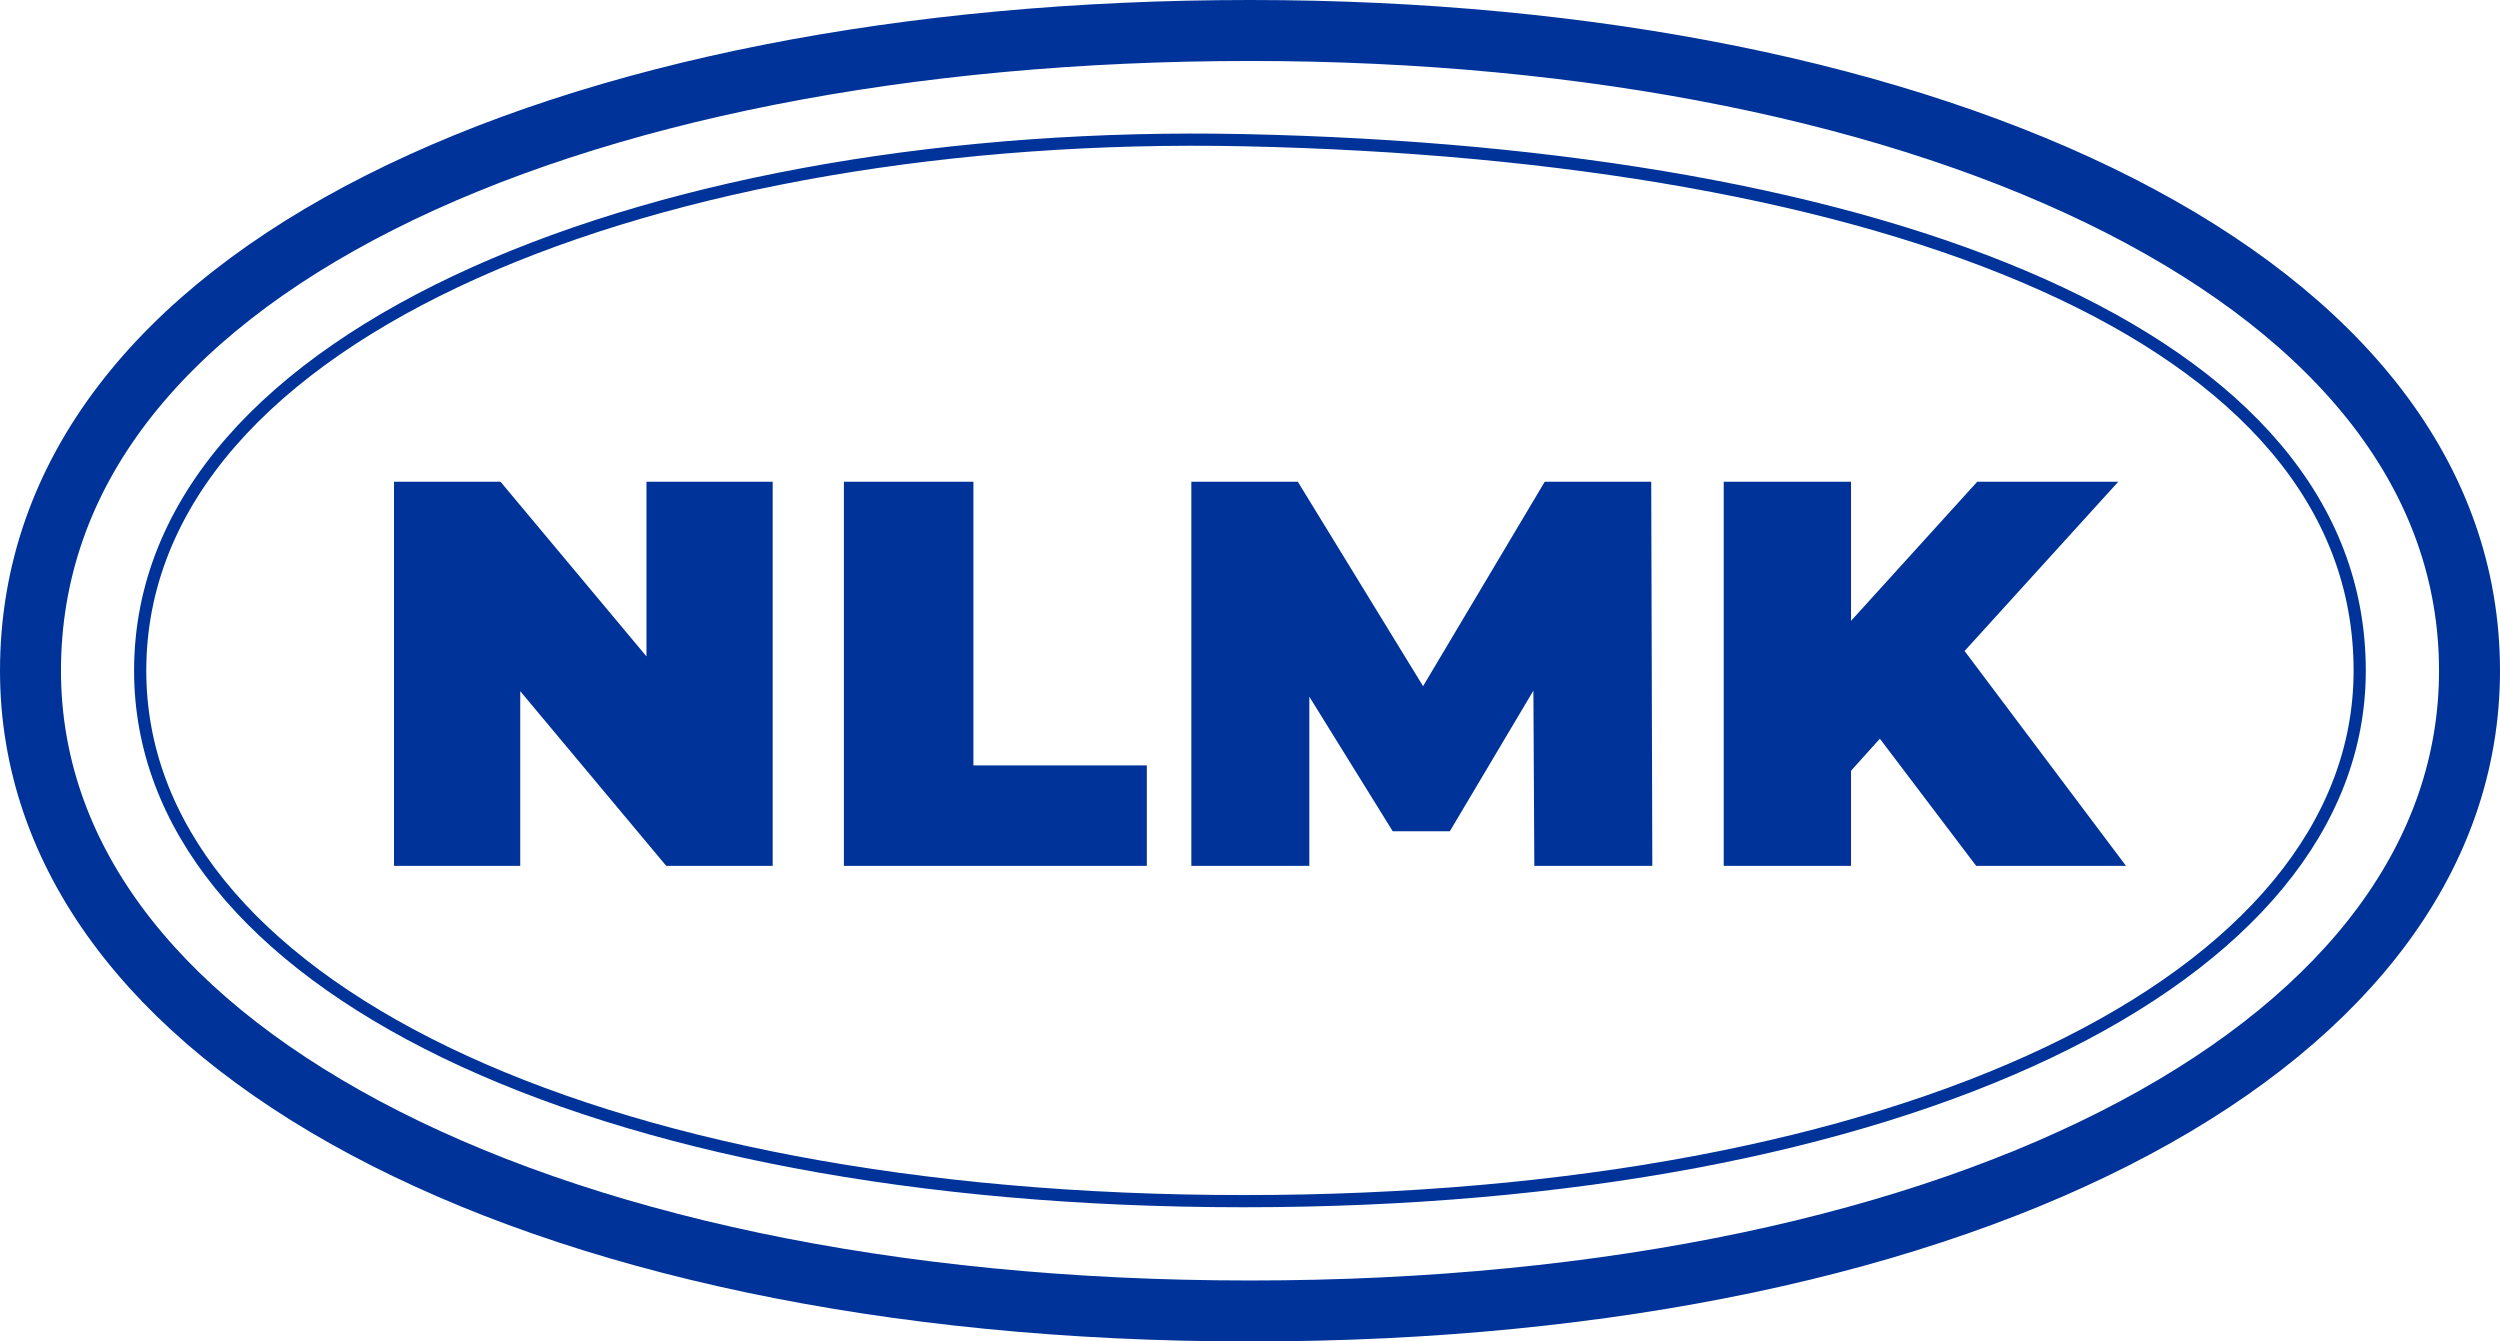
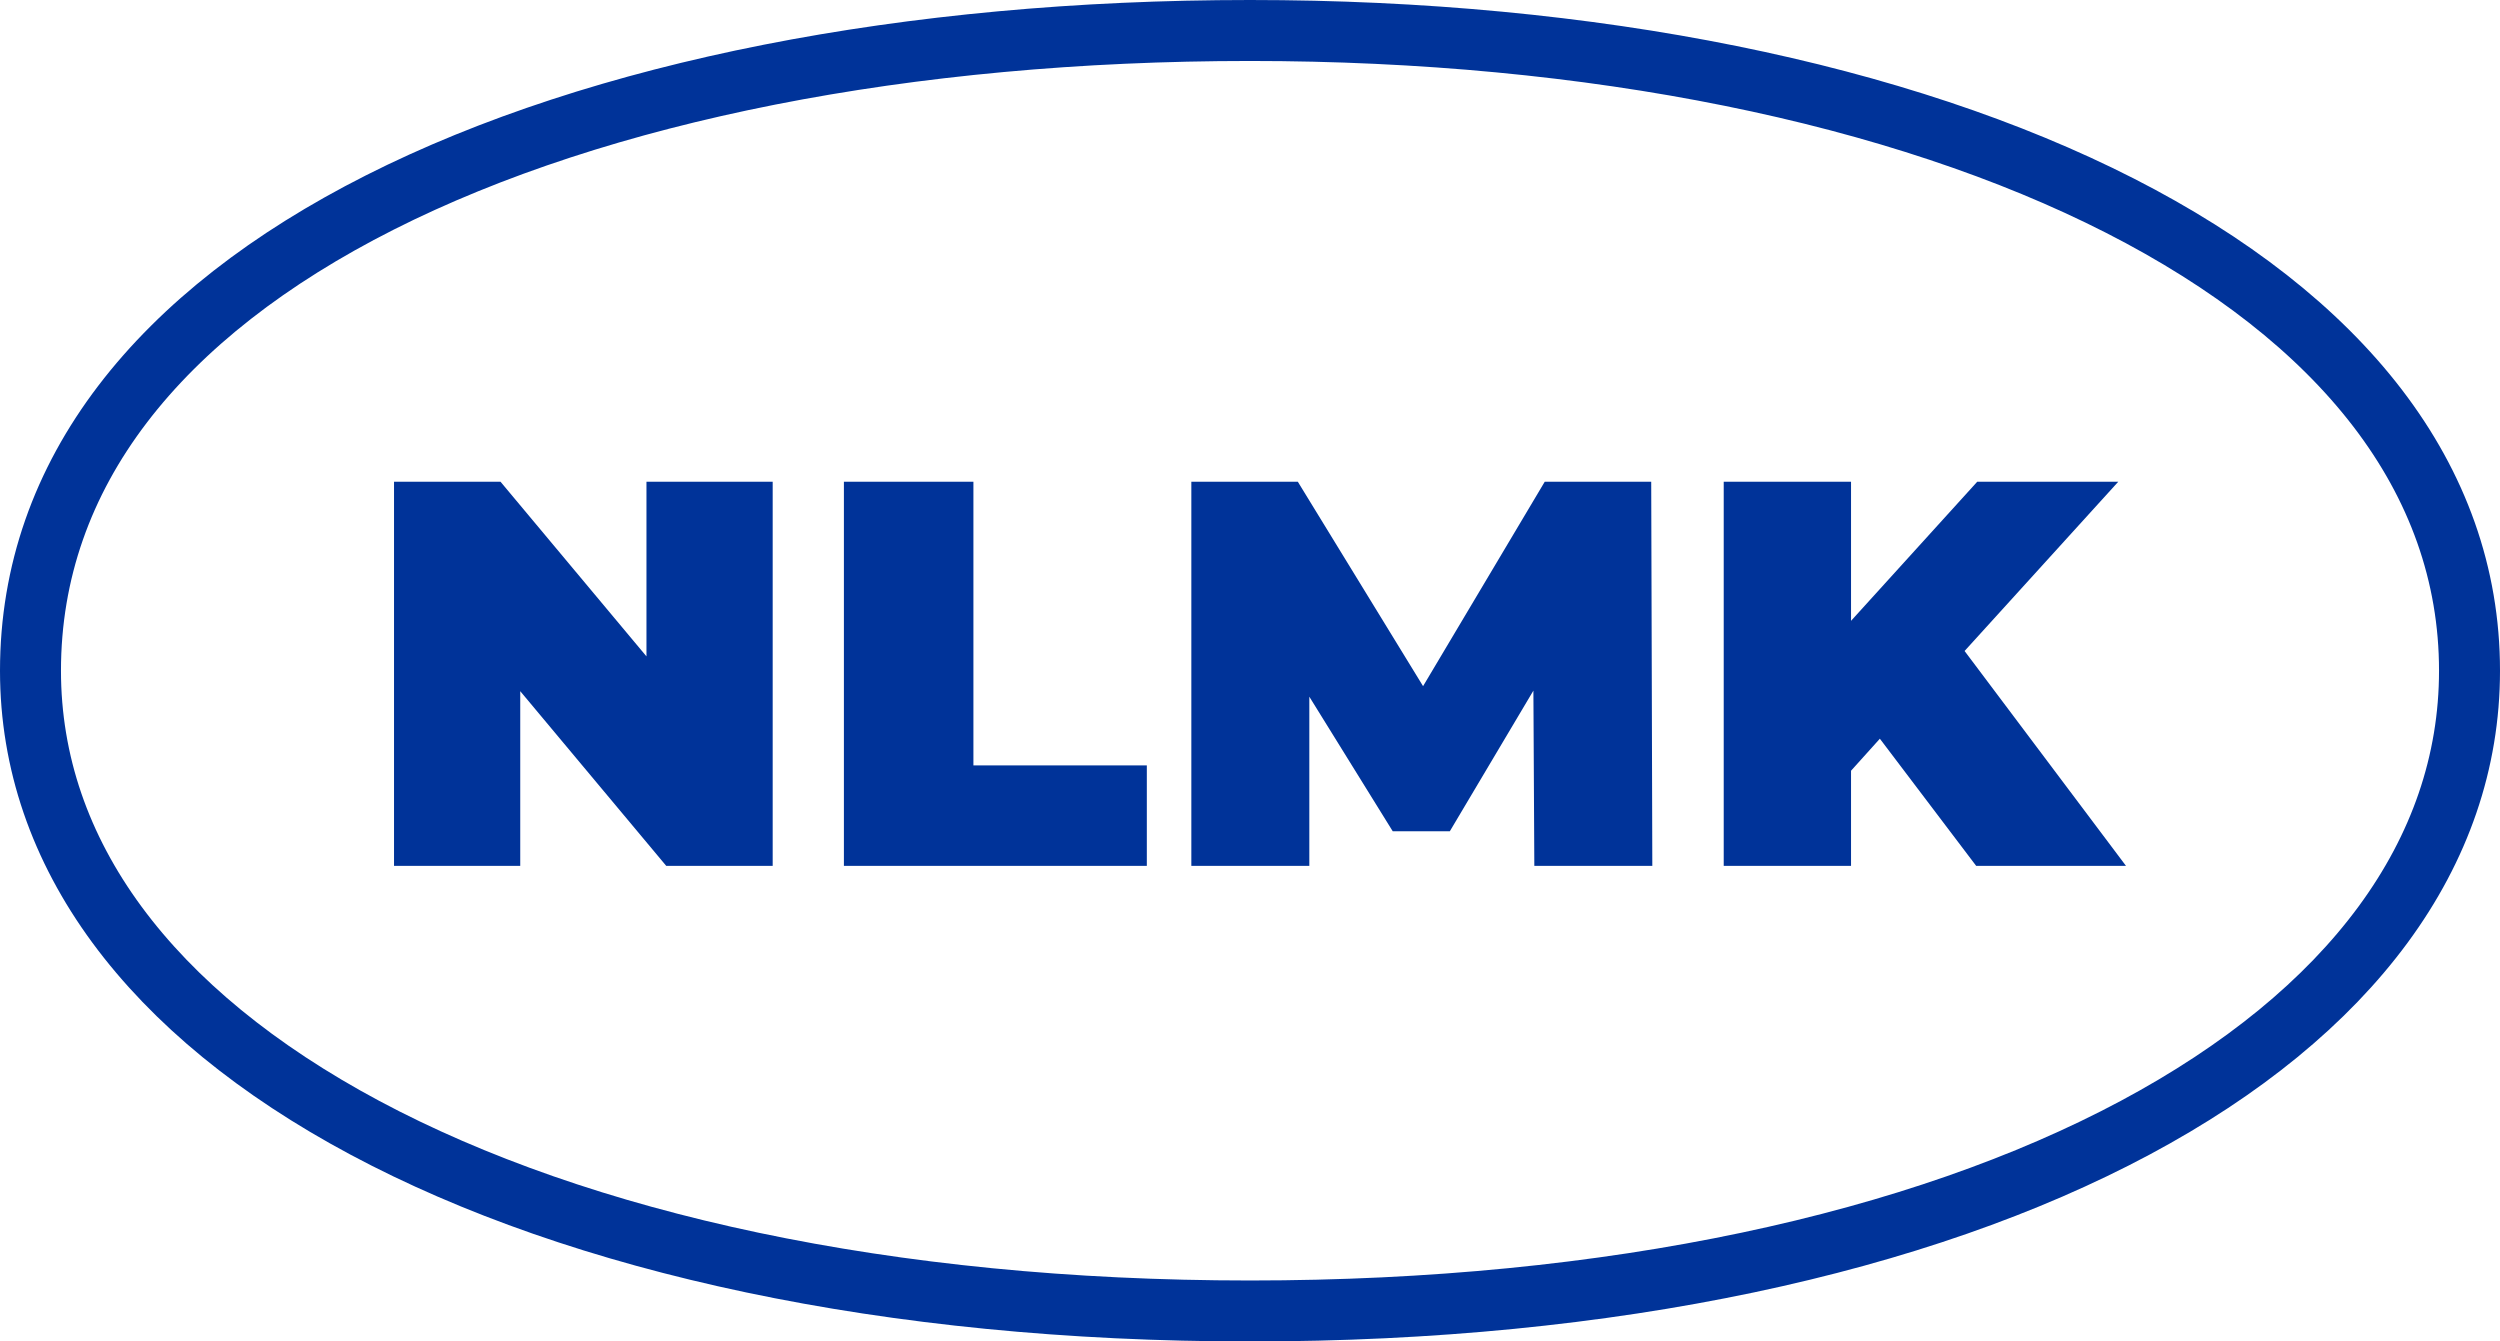
<svg xmlns="http://www.w3.org/2000/svg" width="41" height="22" viewBox="0 0 41 22" fill="none">
  <path d="M6.462 14.2V7.9H8.208L11.412 11.734H10.602V7.9H12.672V14.2H10.926L7.722 10.366H8.532V14.2H6.462ZM13.84 14.2V7.9H15.964V12.553H18.808V14.2H13.84ZM19.538 14.2V7.9H21.284L23.804 12.013H22.886L25.334 7.9H27.08L27.098 14.2H25.163L25.145 10.816H25.451L23.777 13.633H22.841L21.095 10.816H21.473V14.2H19.538ZM30.168 12.85L30.051 10.519L32.427 7.9H34.74L32.076 10.834L30.897 12.04L30.168 12.85ZM28.269 14.2V7.9H30.357V14.2H28.269ZM32.409 14.2L30.555 11.752L31.932 10.294L34.866 14.2H32.409Z" fill="#003399" />
  <path d="M20.5 0.5C26.109 0.5 31.15 1.528 34.769 3.374C38.39 5.222 40.5 7.834 40.5 11C40.5 13.998 38.547 16.608 35.015 18.496C31.483 20.384 26.446 21.5 20.5 21.5C14.554 21.5 9.517 20.384 5.985 18.496C2.453 16.608 0.5 13.998 0.5 11C0.5 7.761 2.612 5.149 6.229 3.321C9.847 1.493 14.889 0.5 20.5 0.5Z" stroke="#003399" />
-   <path d="M20.398 2.299C25.632 2.41 30.217 3.203 33.489 4.665C36.763 6.127 38.699 8.245 38.699 10.999C38.699 13.542 36.834 15.716 33.596 17.259C30.36 18.8 25.776 19.699 20.4 19.699C15.025 19.699 10.491 18.8 7.305 17.259C4.117 15.716 2.299 13.544 2.299 10.999C2.299 8.204 4.43 5.98 7.78 4.475C11.127 2.971 15.661 2.199 20.398 2.299Z" stroke="#003399" stroke-width="0.2" />
</svg>